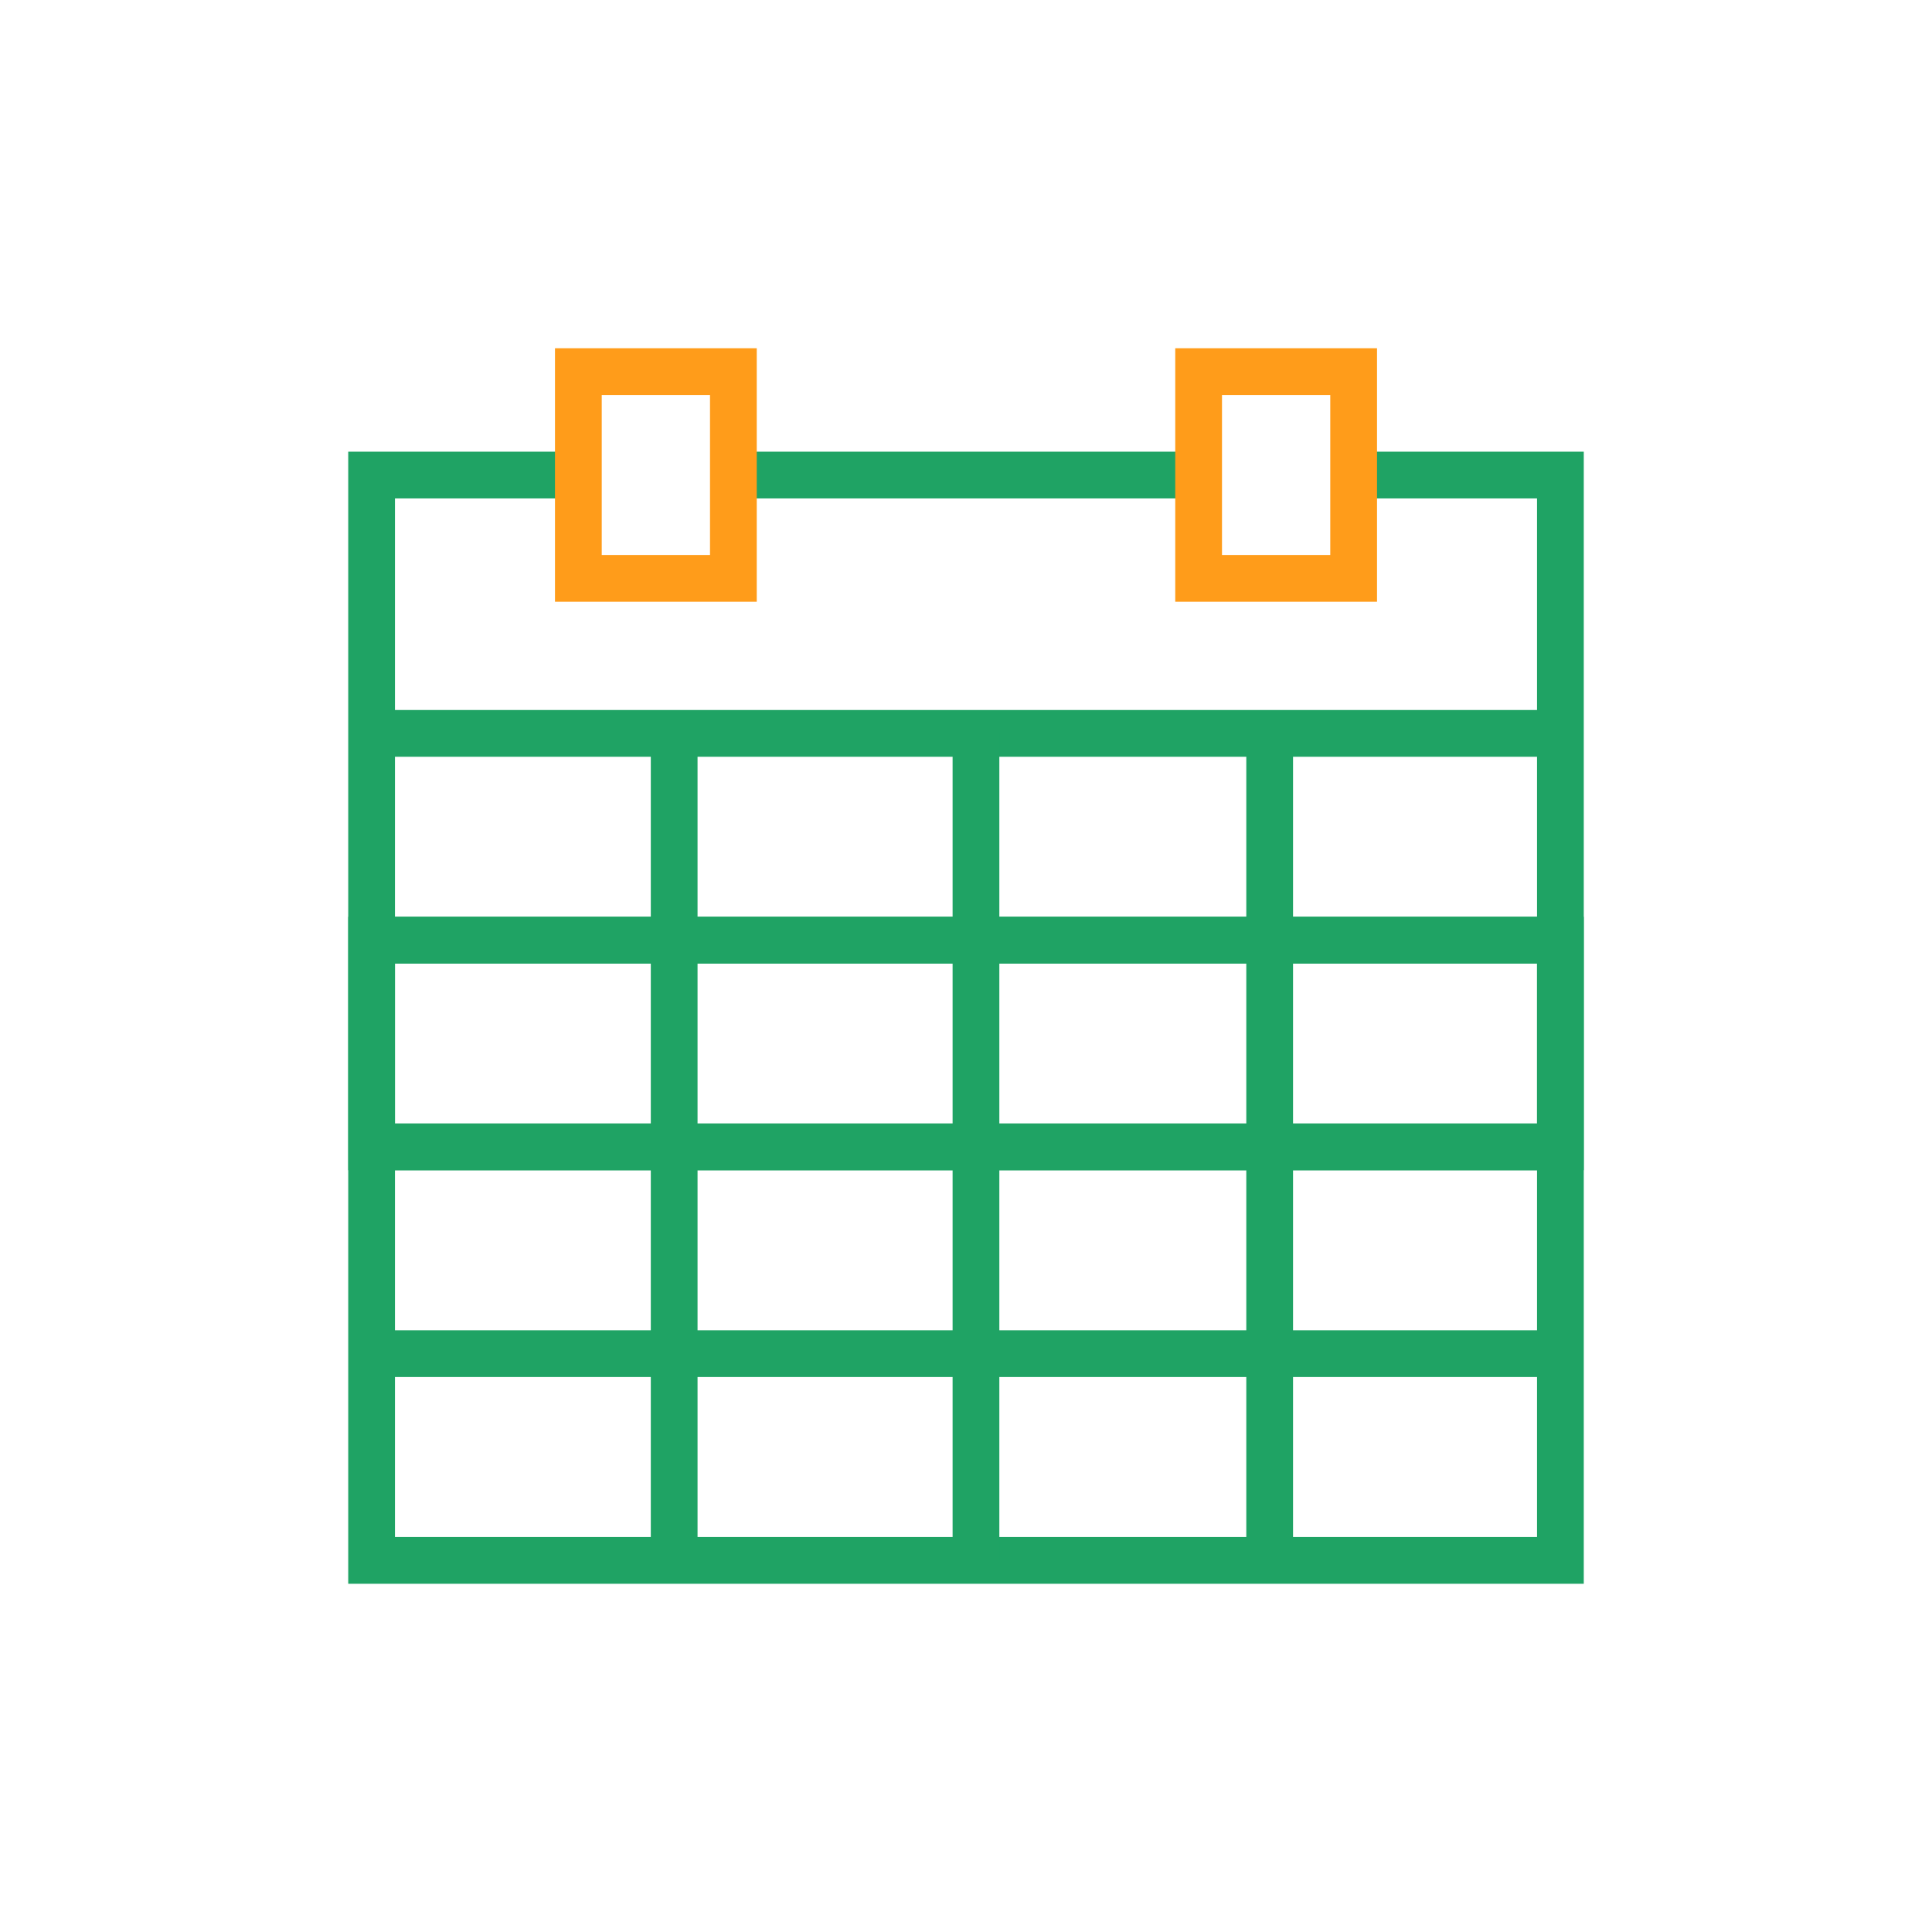
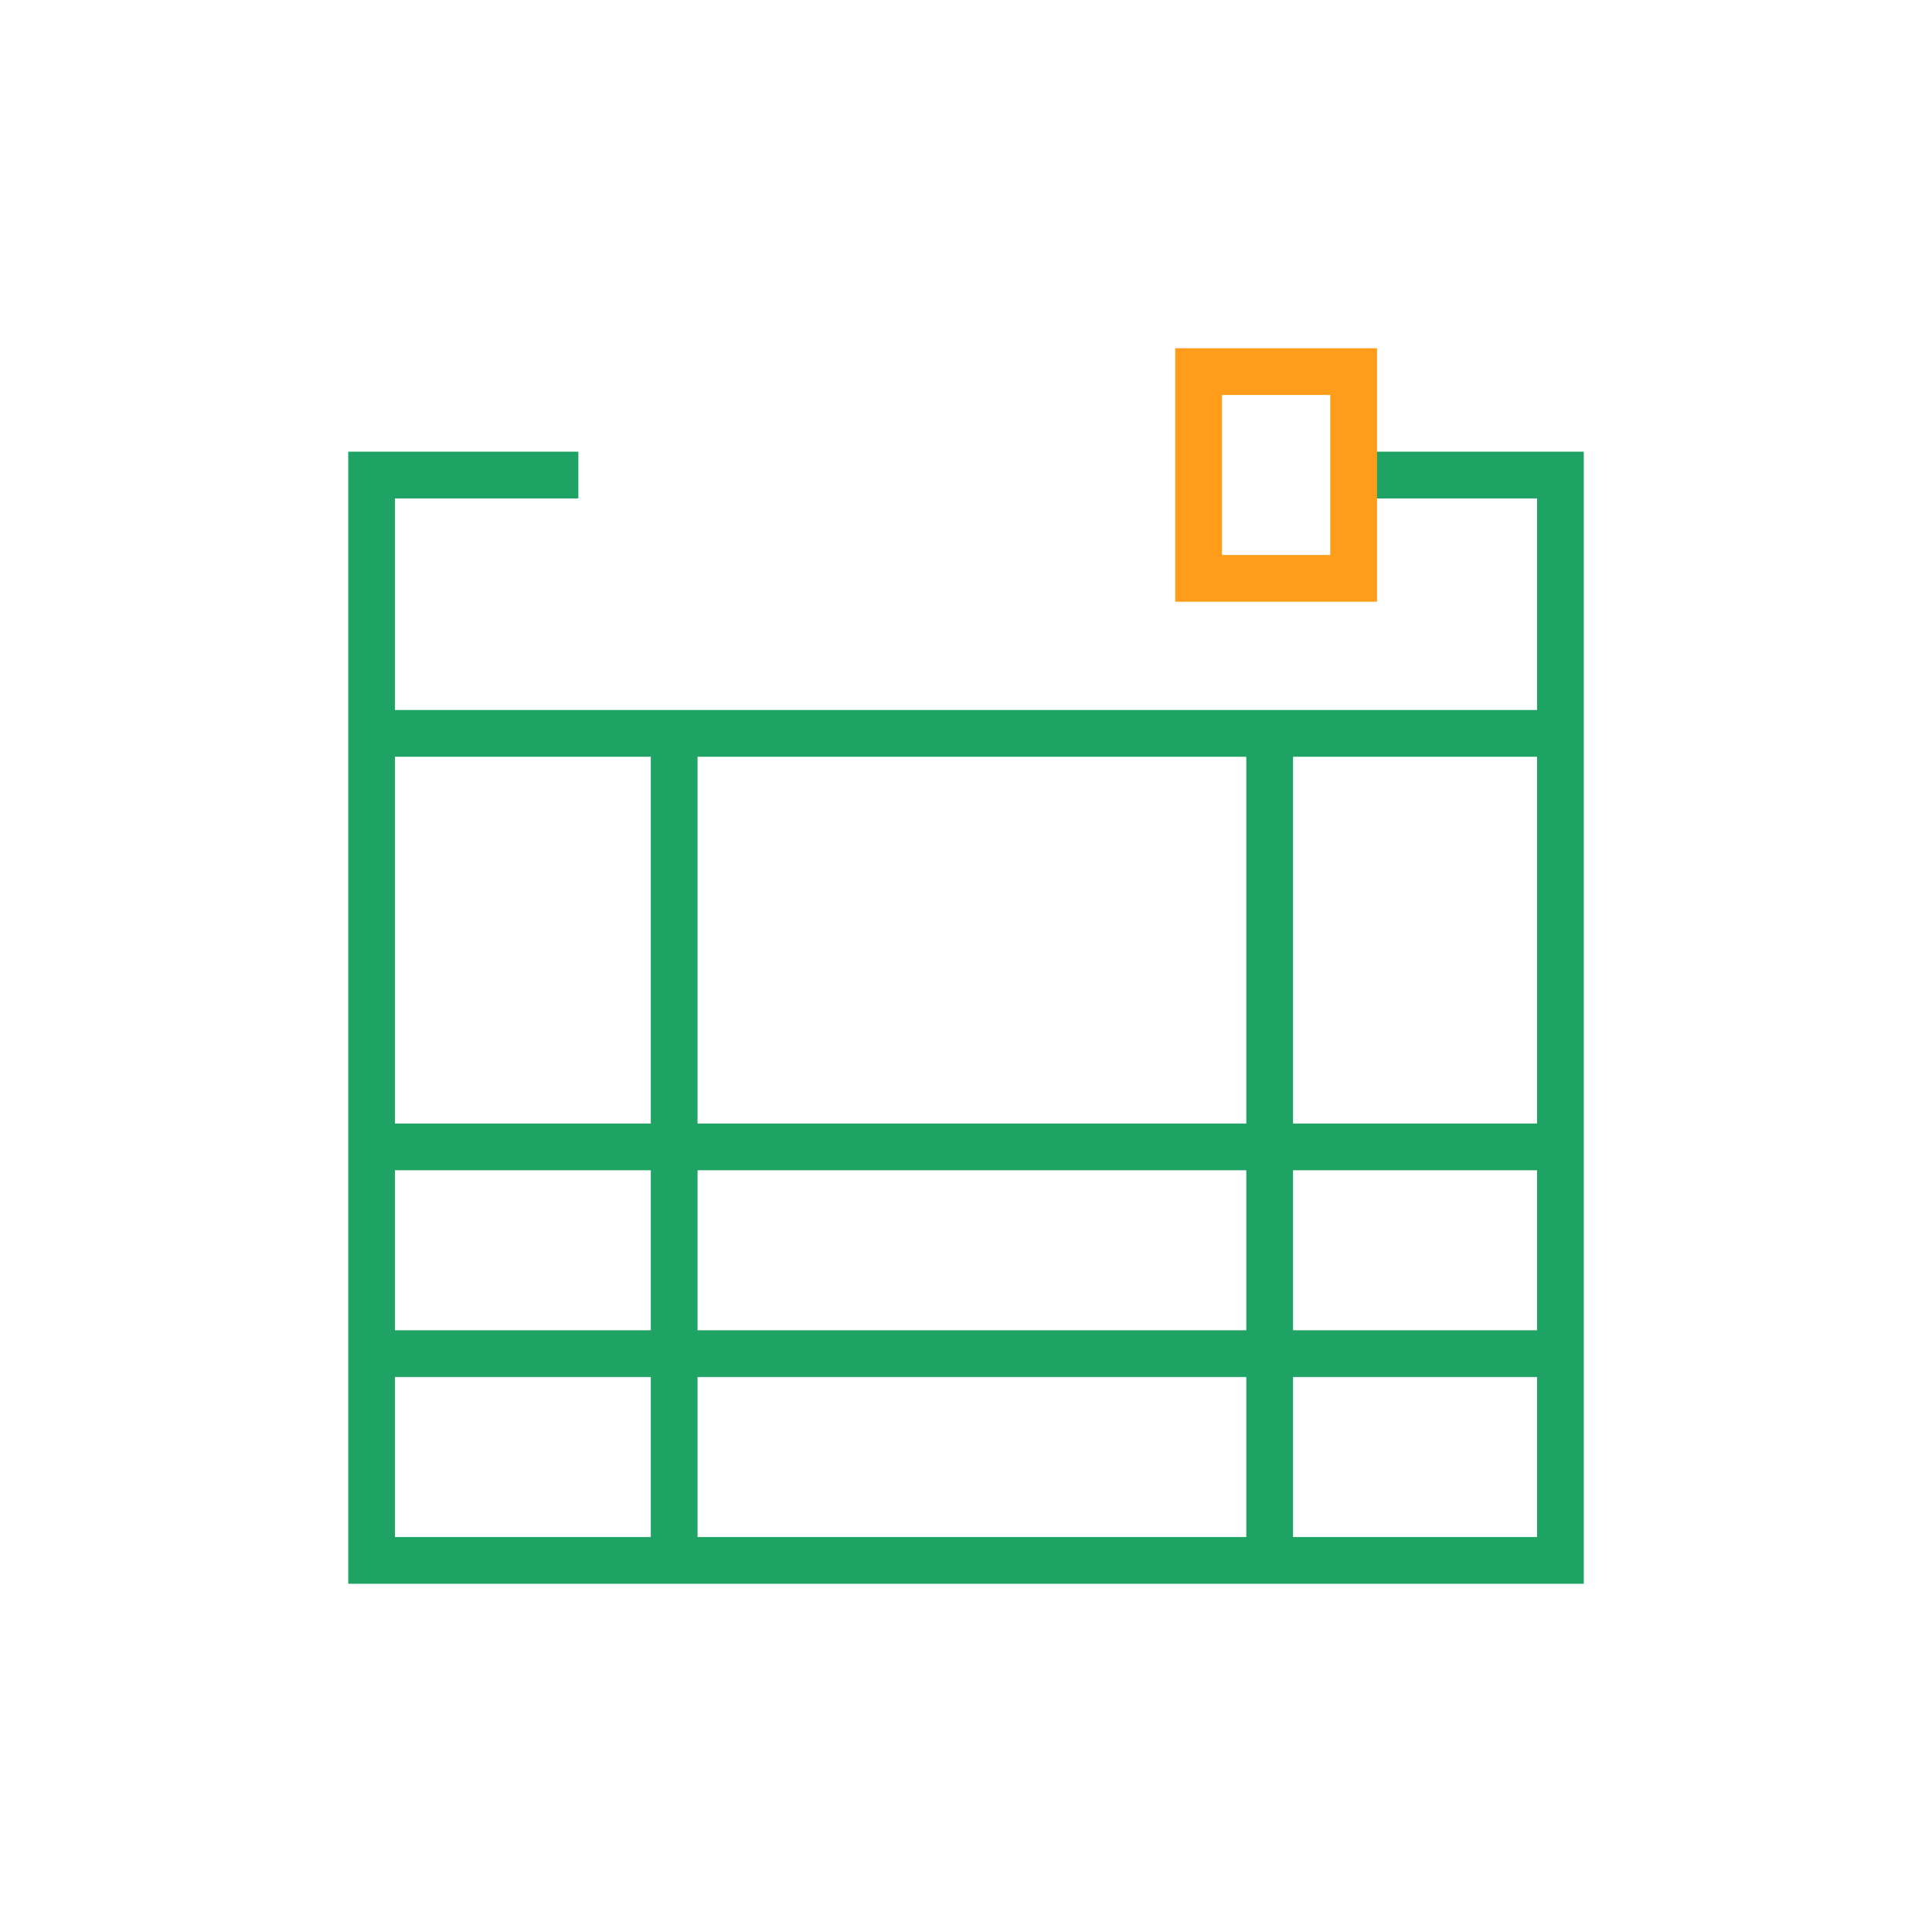
<svg xmlns="http://www.w3.org/2000/svg" id="Capa_1" viewBox="0 0 124 124">
  <defs>
    <style>.cls-1{stroke:#ff9c1a;}.cls-1,.cls-2{fill:none;stroke-line:round;stroke-width:3px;}.cls-2{stroke:#1fa364;}</style>
  </defs>
-   <line class="cls-2" x1="47.07" y1="30.49" x2="76.93" y2="30.49" />
-   <rect class="cls-2" x="23.85" y="60.34" width="76.3" height="13.27" />
  <polyline class="cls-2" points="37.12 30.49 23.85 30.49 23.85 100.15 100.15 100.15 100.15 30.49 86.88 30.49" />
-   <rect class="cls-1" x="37.12" y="23.85" width="9.95" height="13.27" />
  <rect class="cls-1" x="76.93" y="23.85" width="9.95" height="13.27" />
  <line class="cls-2" x1="23.85" y1="47.07" x2="100.15" y2="47.07" />
  <line class="cls-2" x1="43.27" y1="47.07" x2="43.27" y2="100.15" />
-   <line class="cls-2" x1="62.64" y1="47.07" x2="62.64" y2="100.15" />
  <line class="cls-2" x1="81.49" y1="47.07" x2="81.49" y2="100.15" />
-   <line class="cls-2" x1="23.85" y1="60.34" x2="100.15" y2="60.34" />
  <line class="cls-2" x1="23.85" y1="73.61" x2="100.15" y2="73.61" />
  <line class="cls-2" x1="23.85" y1="86.88" x2="100.15" y2="86.88" />
</svg>